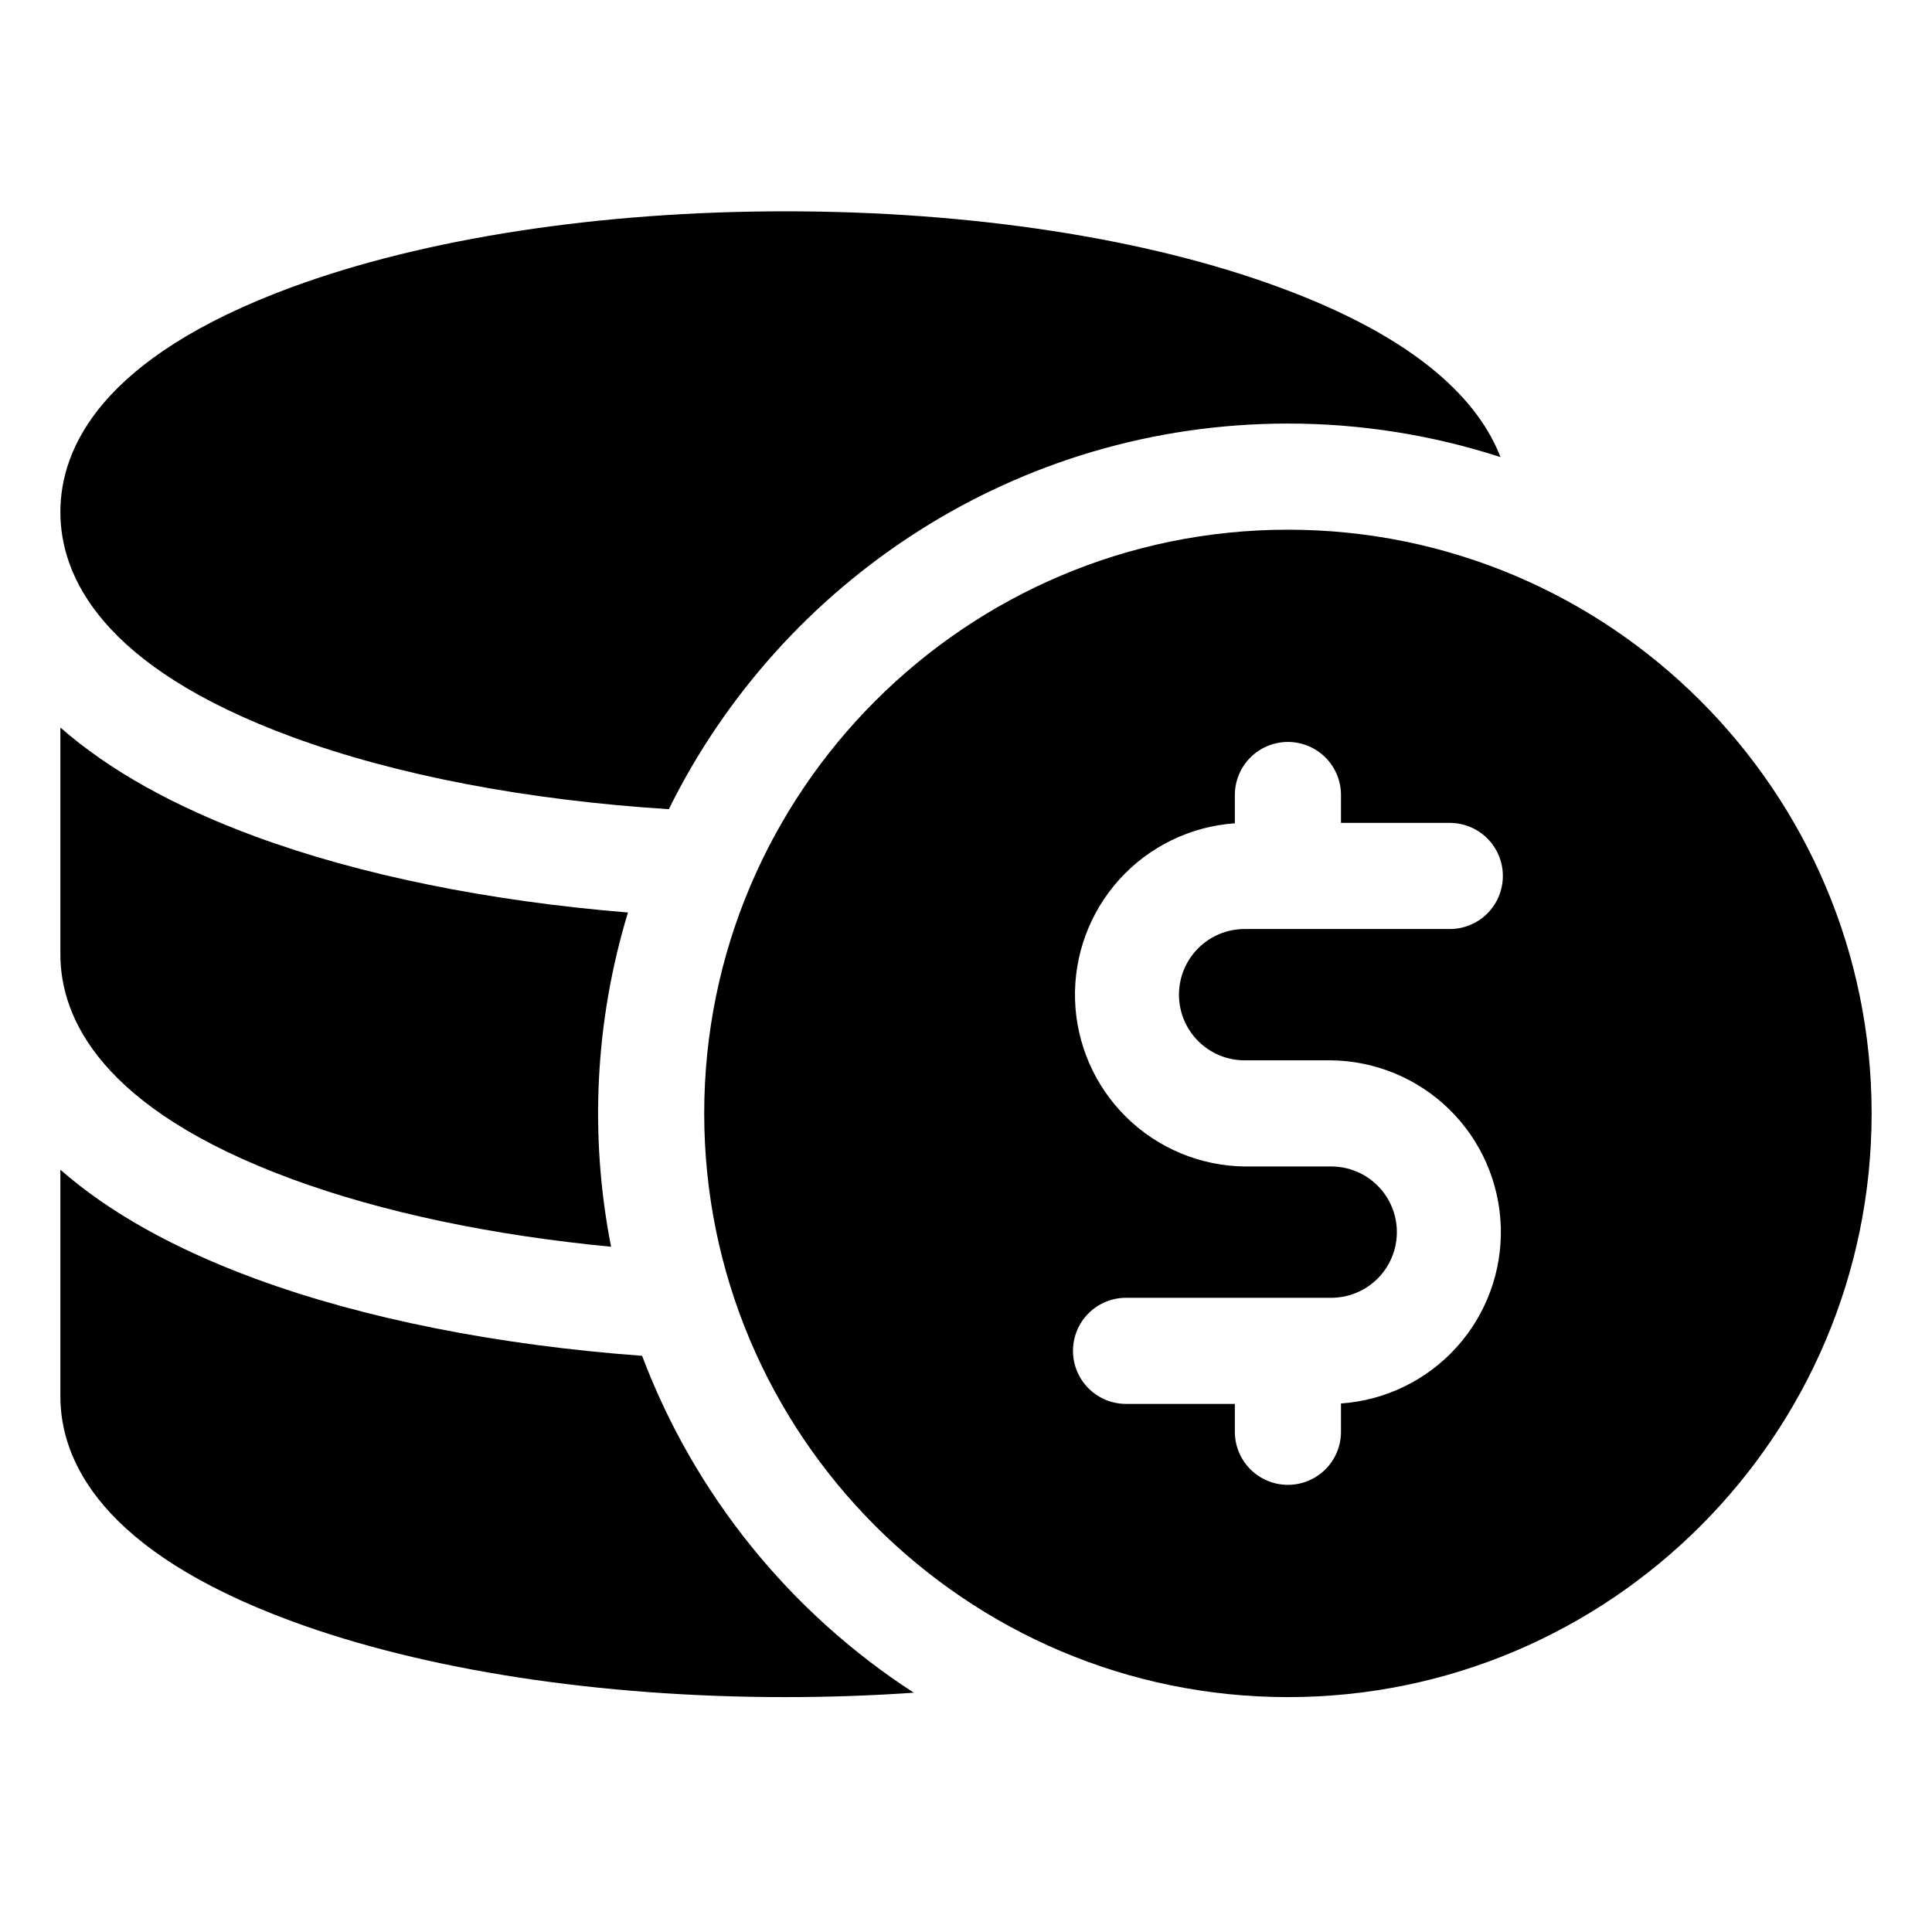
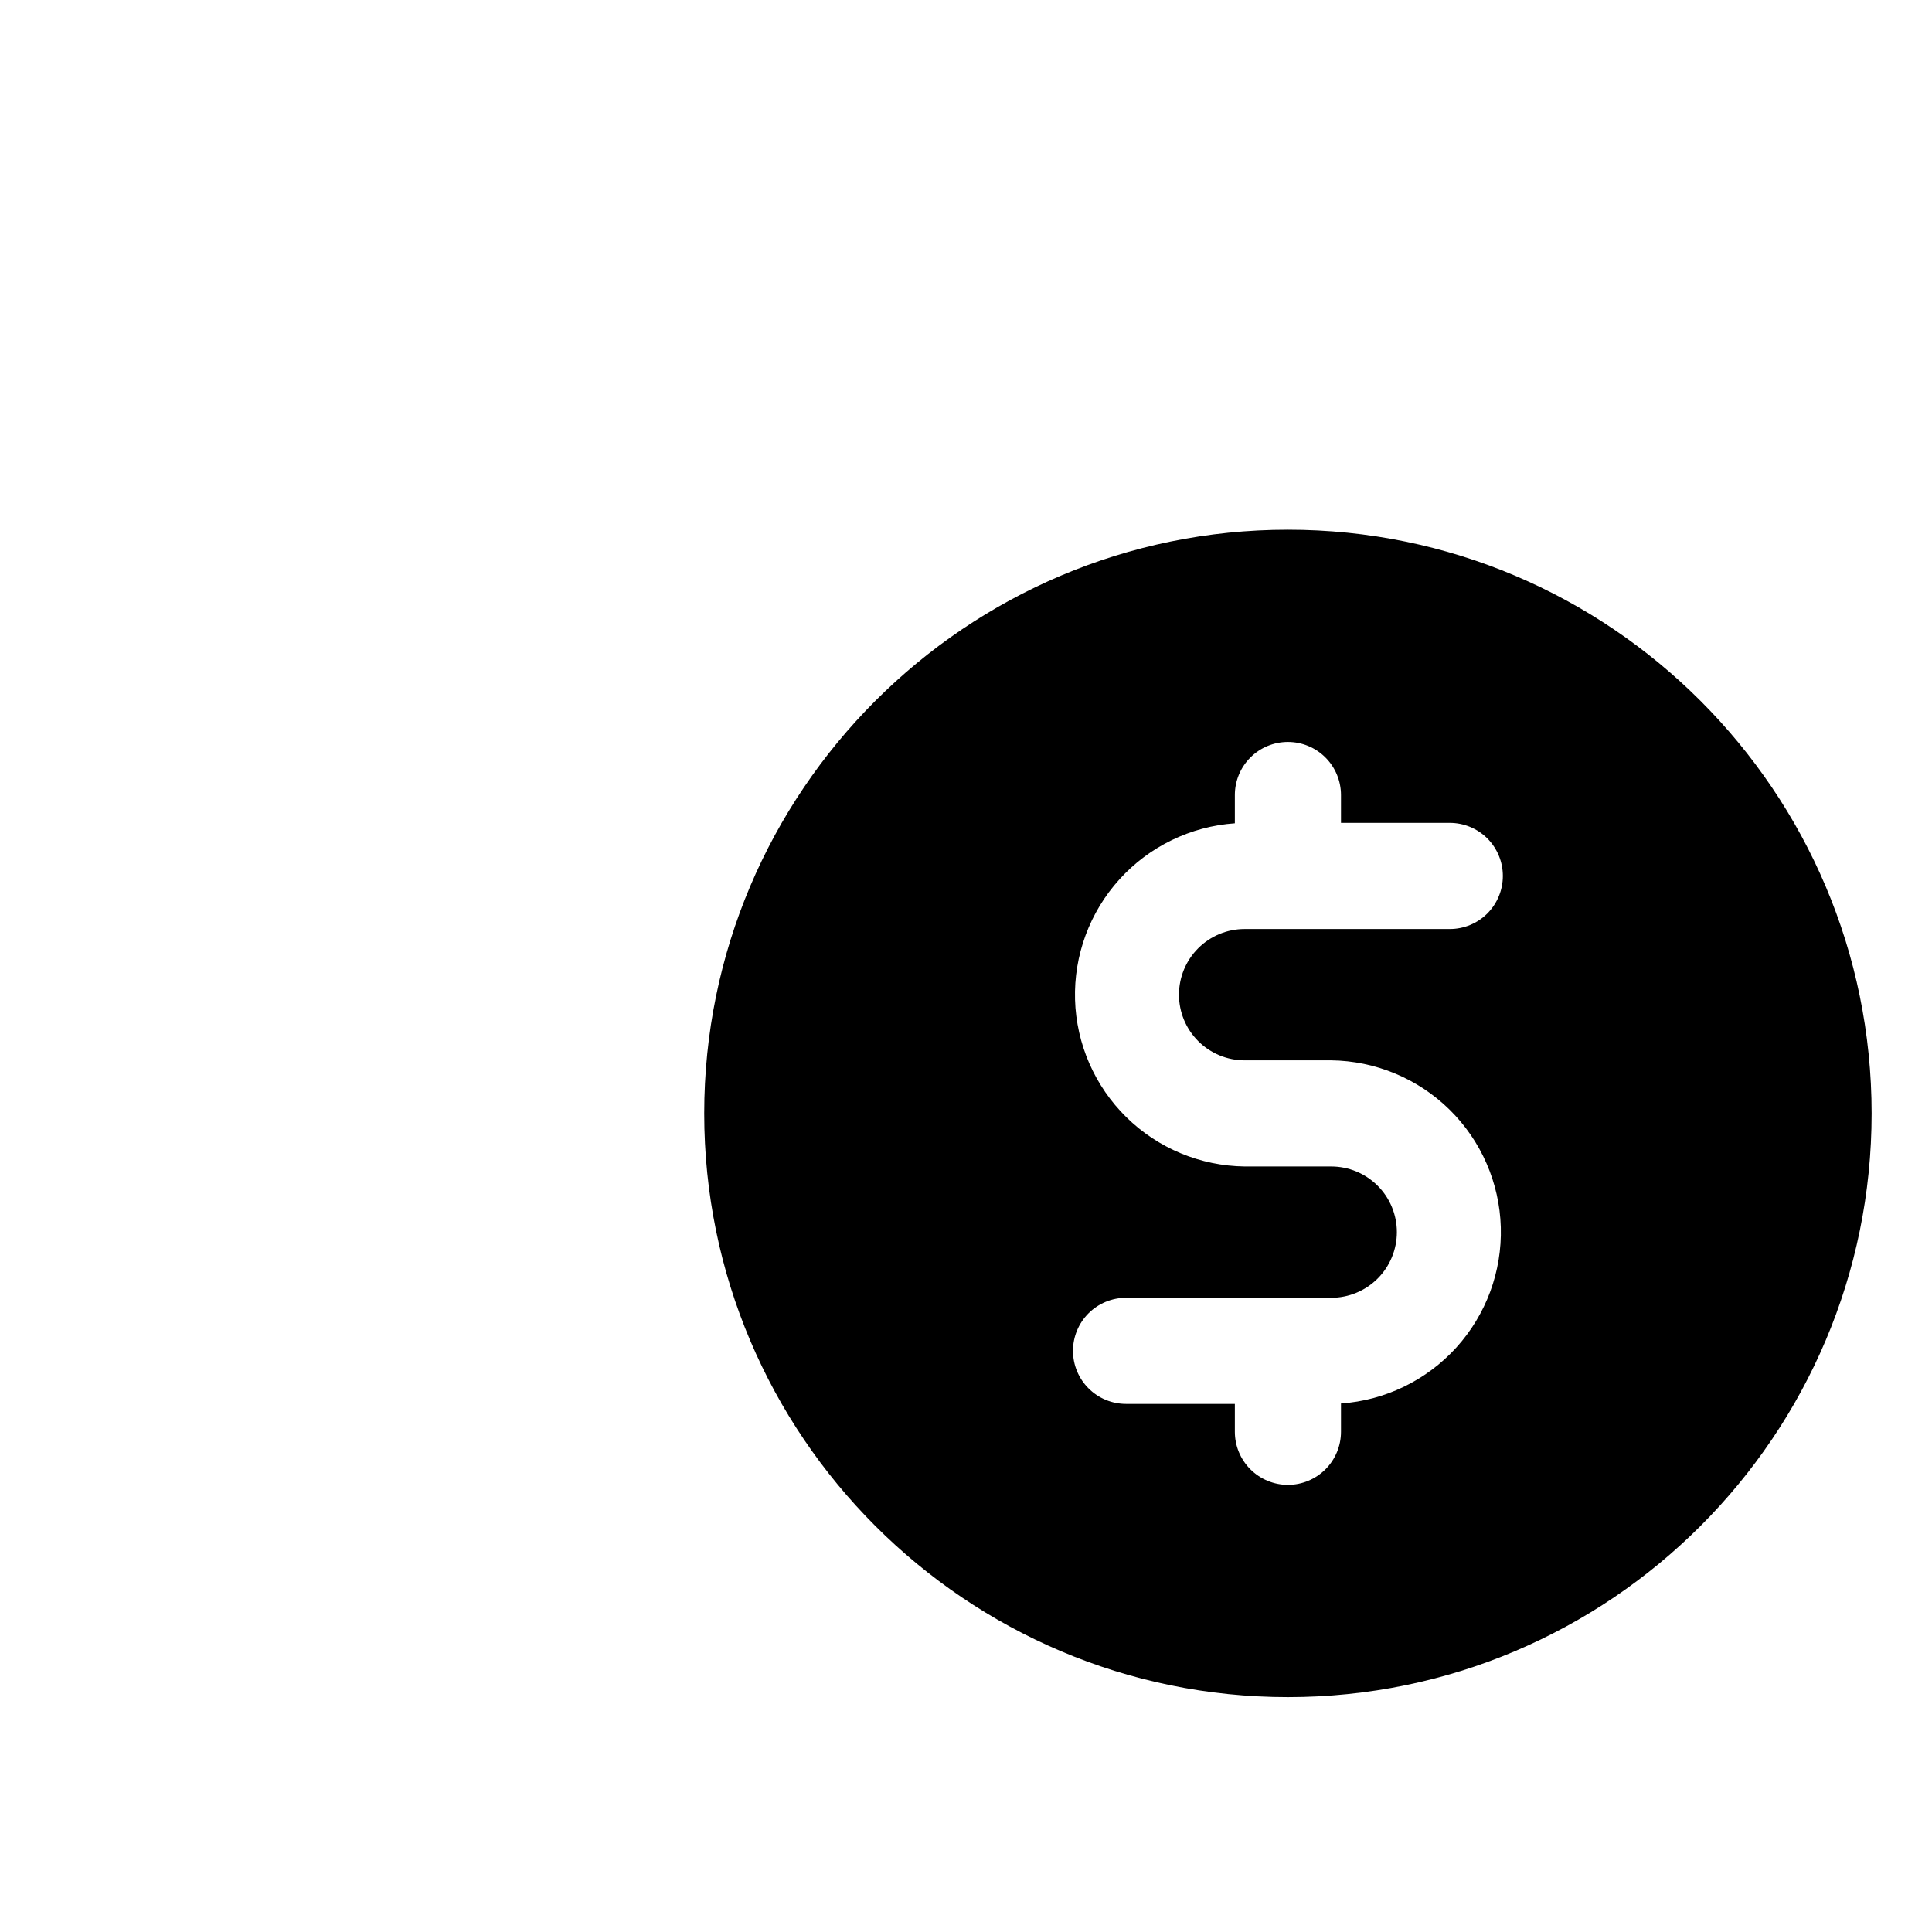
<svg xmlns="http://www.w3.org/2000/svg" width="64" height="64" viewBox="0 0 64 64" fill="none">
-   <path d="M9.671 24.41C13.133 25.686 17.469 26.509 22.156 26.805C25.887 19.246 33.676 14.031 42.664 14.031C45.055 14.03 47.431 14.405 49.705 15.142C49.002 13.32 47.052 11.234 42.376 9.517C37.977 7.892 32.173 7 26.023 7C19.873 7 14.07 7.892 9.671 9.511C3.331 11.847 2 14.852 2 16.961C2 19.07 3.331 22.075 9.671 24.41ZM9.671 39.059C12.656 40.158 16.291 40.922 20.243 41.3C19.519 37.619 19.711 33.817 20.802 30.228C16.204 29.852 11.94 28.994 8.456 27.709C5.775 26.721 3.614 25.516 2 24.1V31.609C2 33.719 3.331 36.723 9.671 39.059ZM21.27 44.913C16.495 44.561 12.058 43.685 8.456 42.358C5.775 41.37 3.614 40.164 2 38.748V46.258C2 48.367 3.331 51.372 9.671 53.707C14.07 55.327 19.873 56.219 26.023 56.219C27.462 56.219 28.883 56.169 30.271 56.073C26.157 53.409 23.003 49.498 21.27 44.913Z" fill="black" />
  <path d="M42.664 17.547C32 17.547 23.328 26.219 23.328 36.883C23.328 47.547 32 56.219 42.664 56.219C53.328 56.219 62 47.547 62 36.883C62 26.219 53.328 17.547 42.664 17.547ZM44.094 35.125C45.563 35.142 46.969 35.727 48.017 36.757C49.065 37.787 49.673 39.182 49.716 40.651C49.758 42.12 49.231 43.548 48.244 44.637C47.257 45.725 45.888 46.39 44.422 46.492V47.43C44.422 47.896 44.237 48.343 43.907 48.673C43.577 49.002 43.13 49.188 42.664 49.188C42.198 49.188 41.751 49.002 41.421 48.673C41.091 48.343 40.906 47.896 40.906 47.43V46.506H37.302C36.835 46.506 36.388 46.321 36.059 45.991C35.729 45.662 35.544 45.215 35.544 44.748C35.544 44.282 35.729 43.835 36.059 43.505C36.388 43.176 36.835 42.991 37.302 42.991H44.098C44.675 42.991 45.228 42.761 45.636 42.354C46.044 41.946 46.273 41.392 46.273 40.816C46.273 40.239 46.044 39.686 45.636 39.278C45.228 38.87 44.675 38.641 44.098 38.641H41.234C39.765 38.623 38.359 38.039 37.312 37.009C36.264 35.979 35.655 34.583 35.612 33.115C35.57 31.646 36.097 30.218 37.084 29.129C38.071 28.04 39.44 27.375 40.906 27.273V26.336C40.906 25.87 41.091 25.423 41.421 25.093C41.751 24.763 42.198 24.578 42.664 24.578C43.13 24.578 43.577 24.763 43.907 25.093C44.237 25.423 44.422 25.87 44.422 26.336V27.259H48.027C48.493 27.259 48.94 27.445 49.27 27.774C49.599 28.104 49.784 28.551 49.784 29.017C49.784 29.483 49.599 29.93 49.27 30.26C48.94 30.59 48.493 30.775 48.027 30.775H41.23C40.653 30.775 40.1 31.004 39.692 31.412C39.284 31.82 39.055 32.373 39.055 32.95C39.055 33.527 39.284 34.08 39.692 34.488C40.1 34.896 40.653 35.125 41.23 35.125H44.094Z" fill="black" />
</svg>